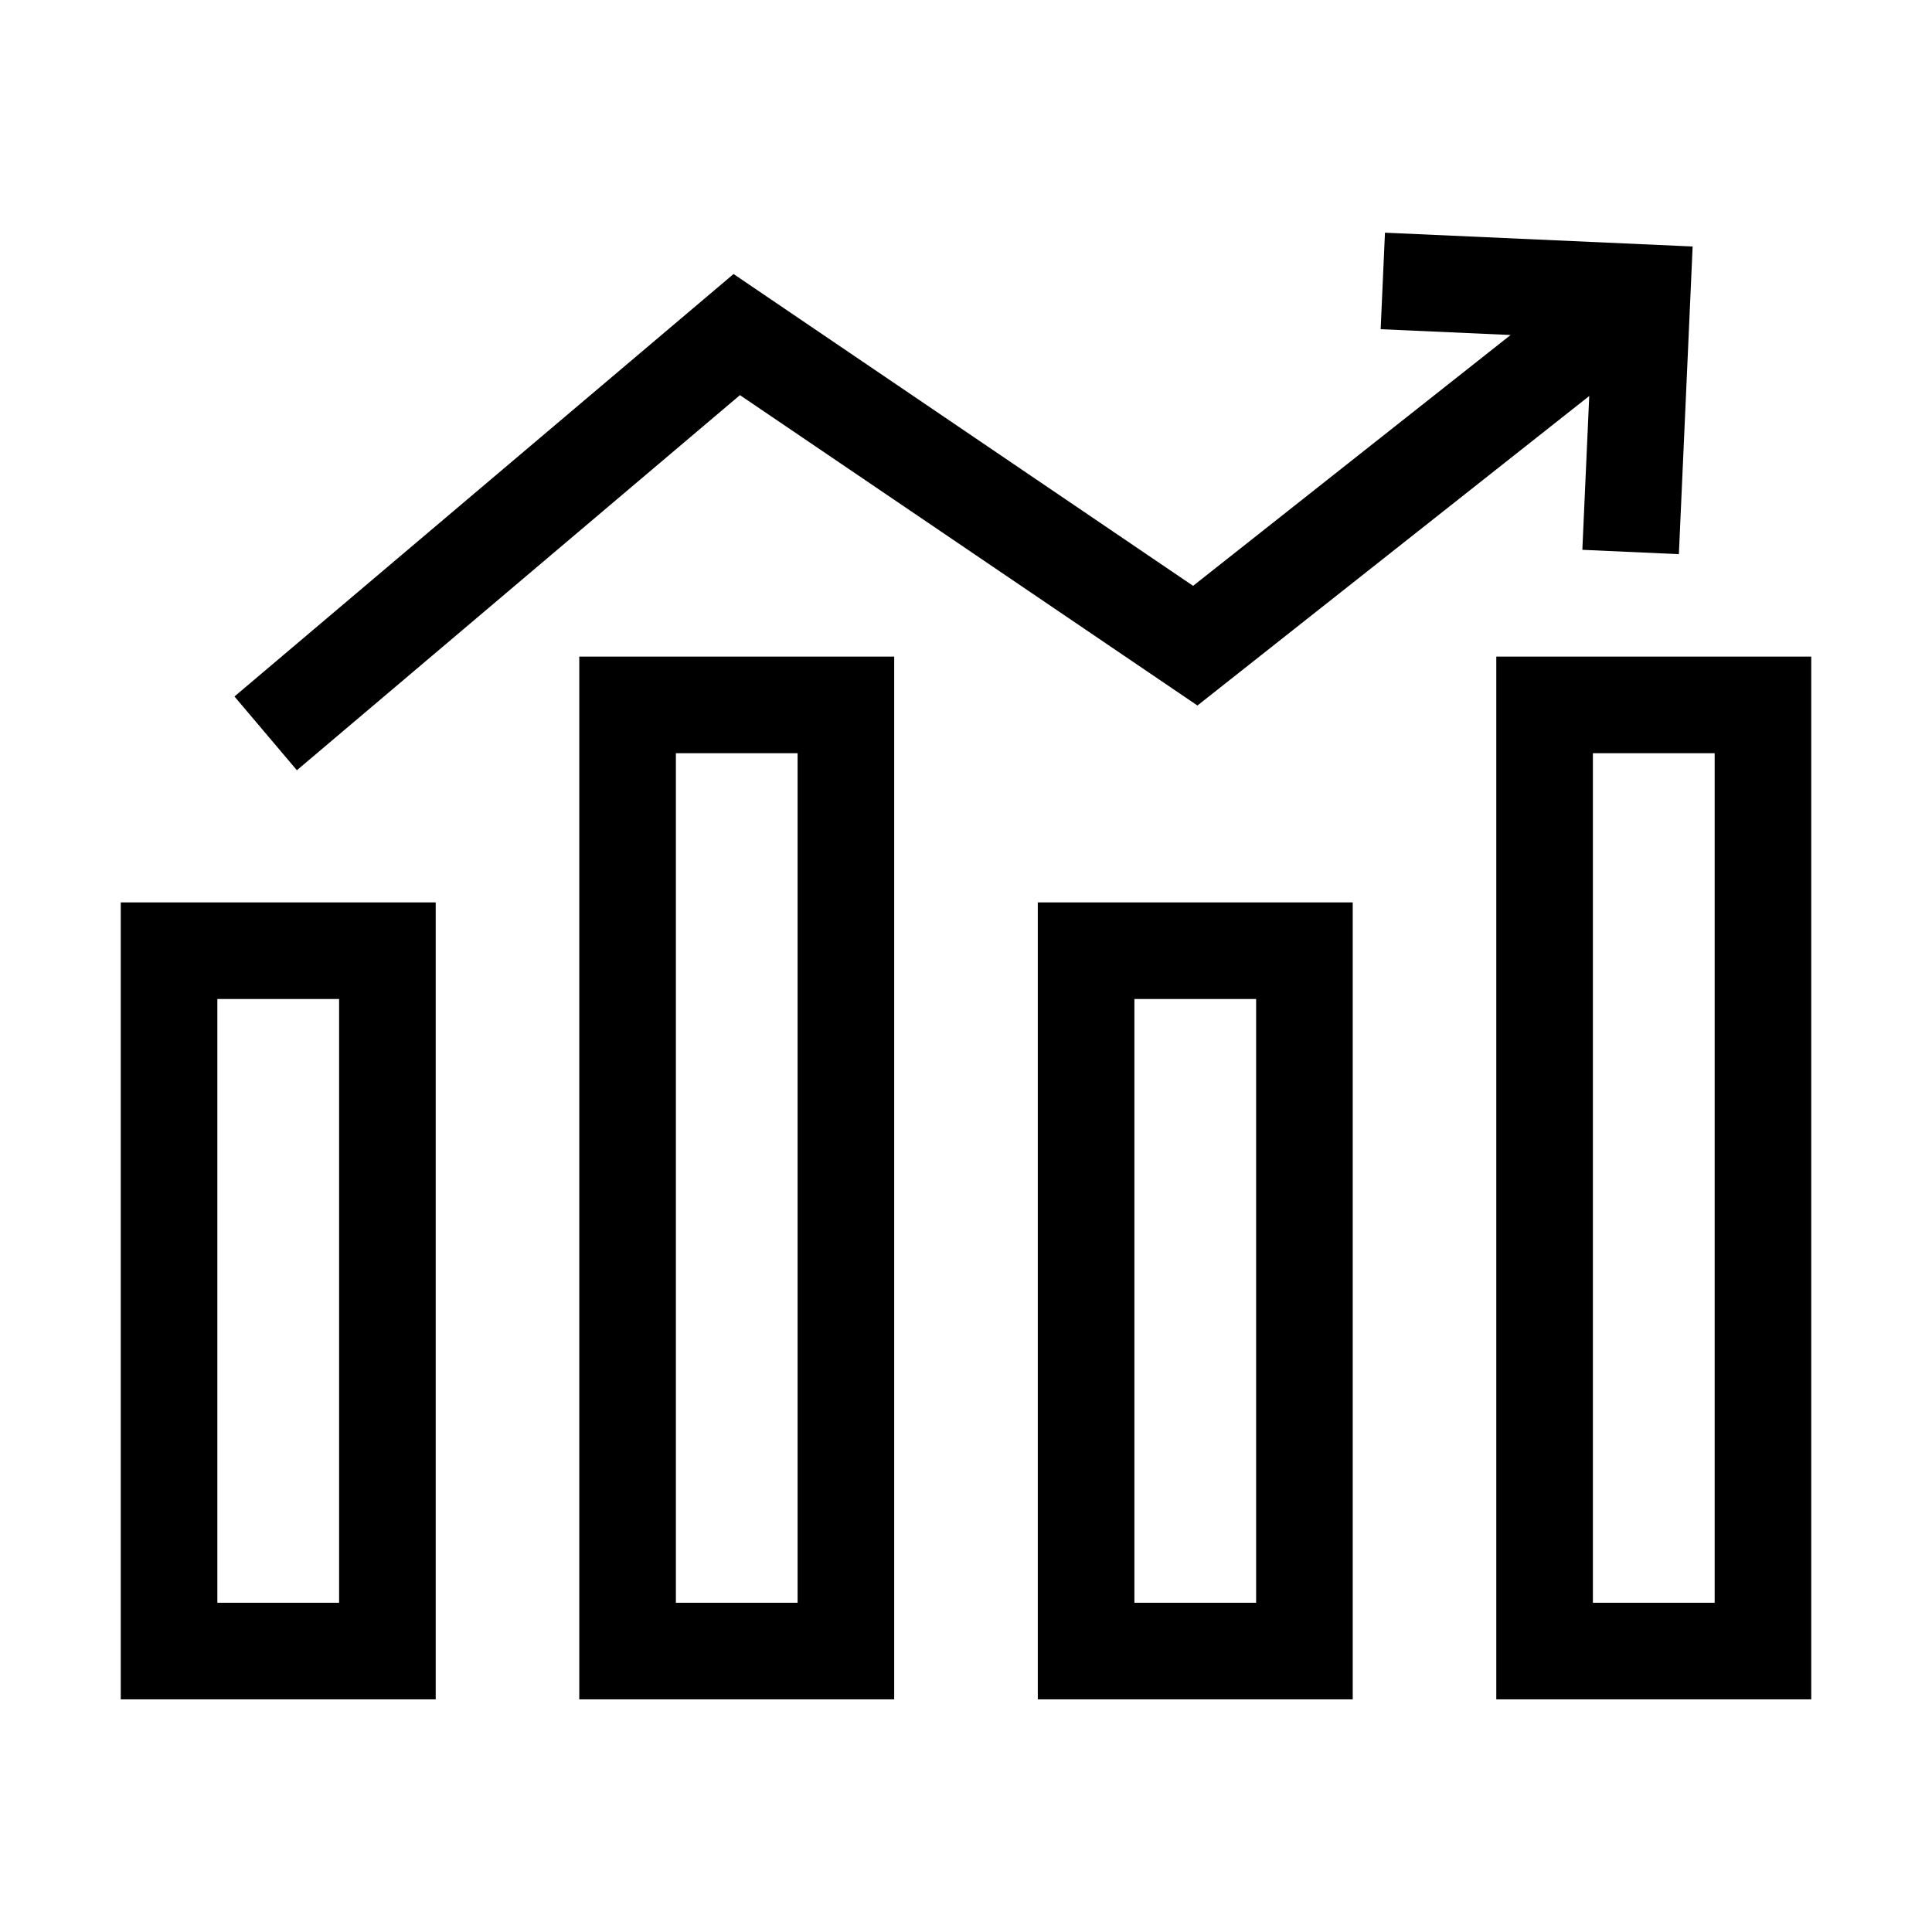
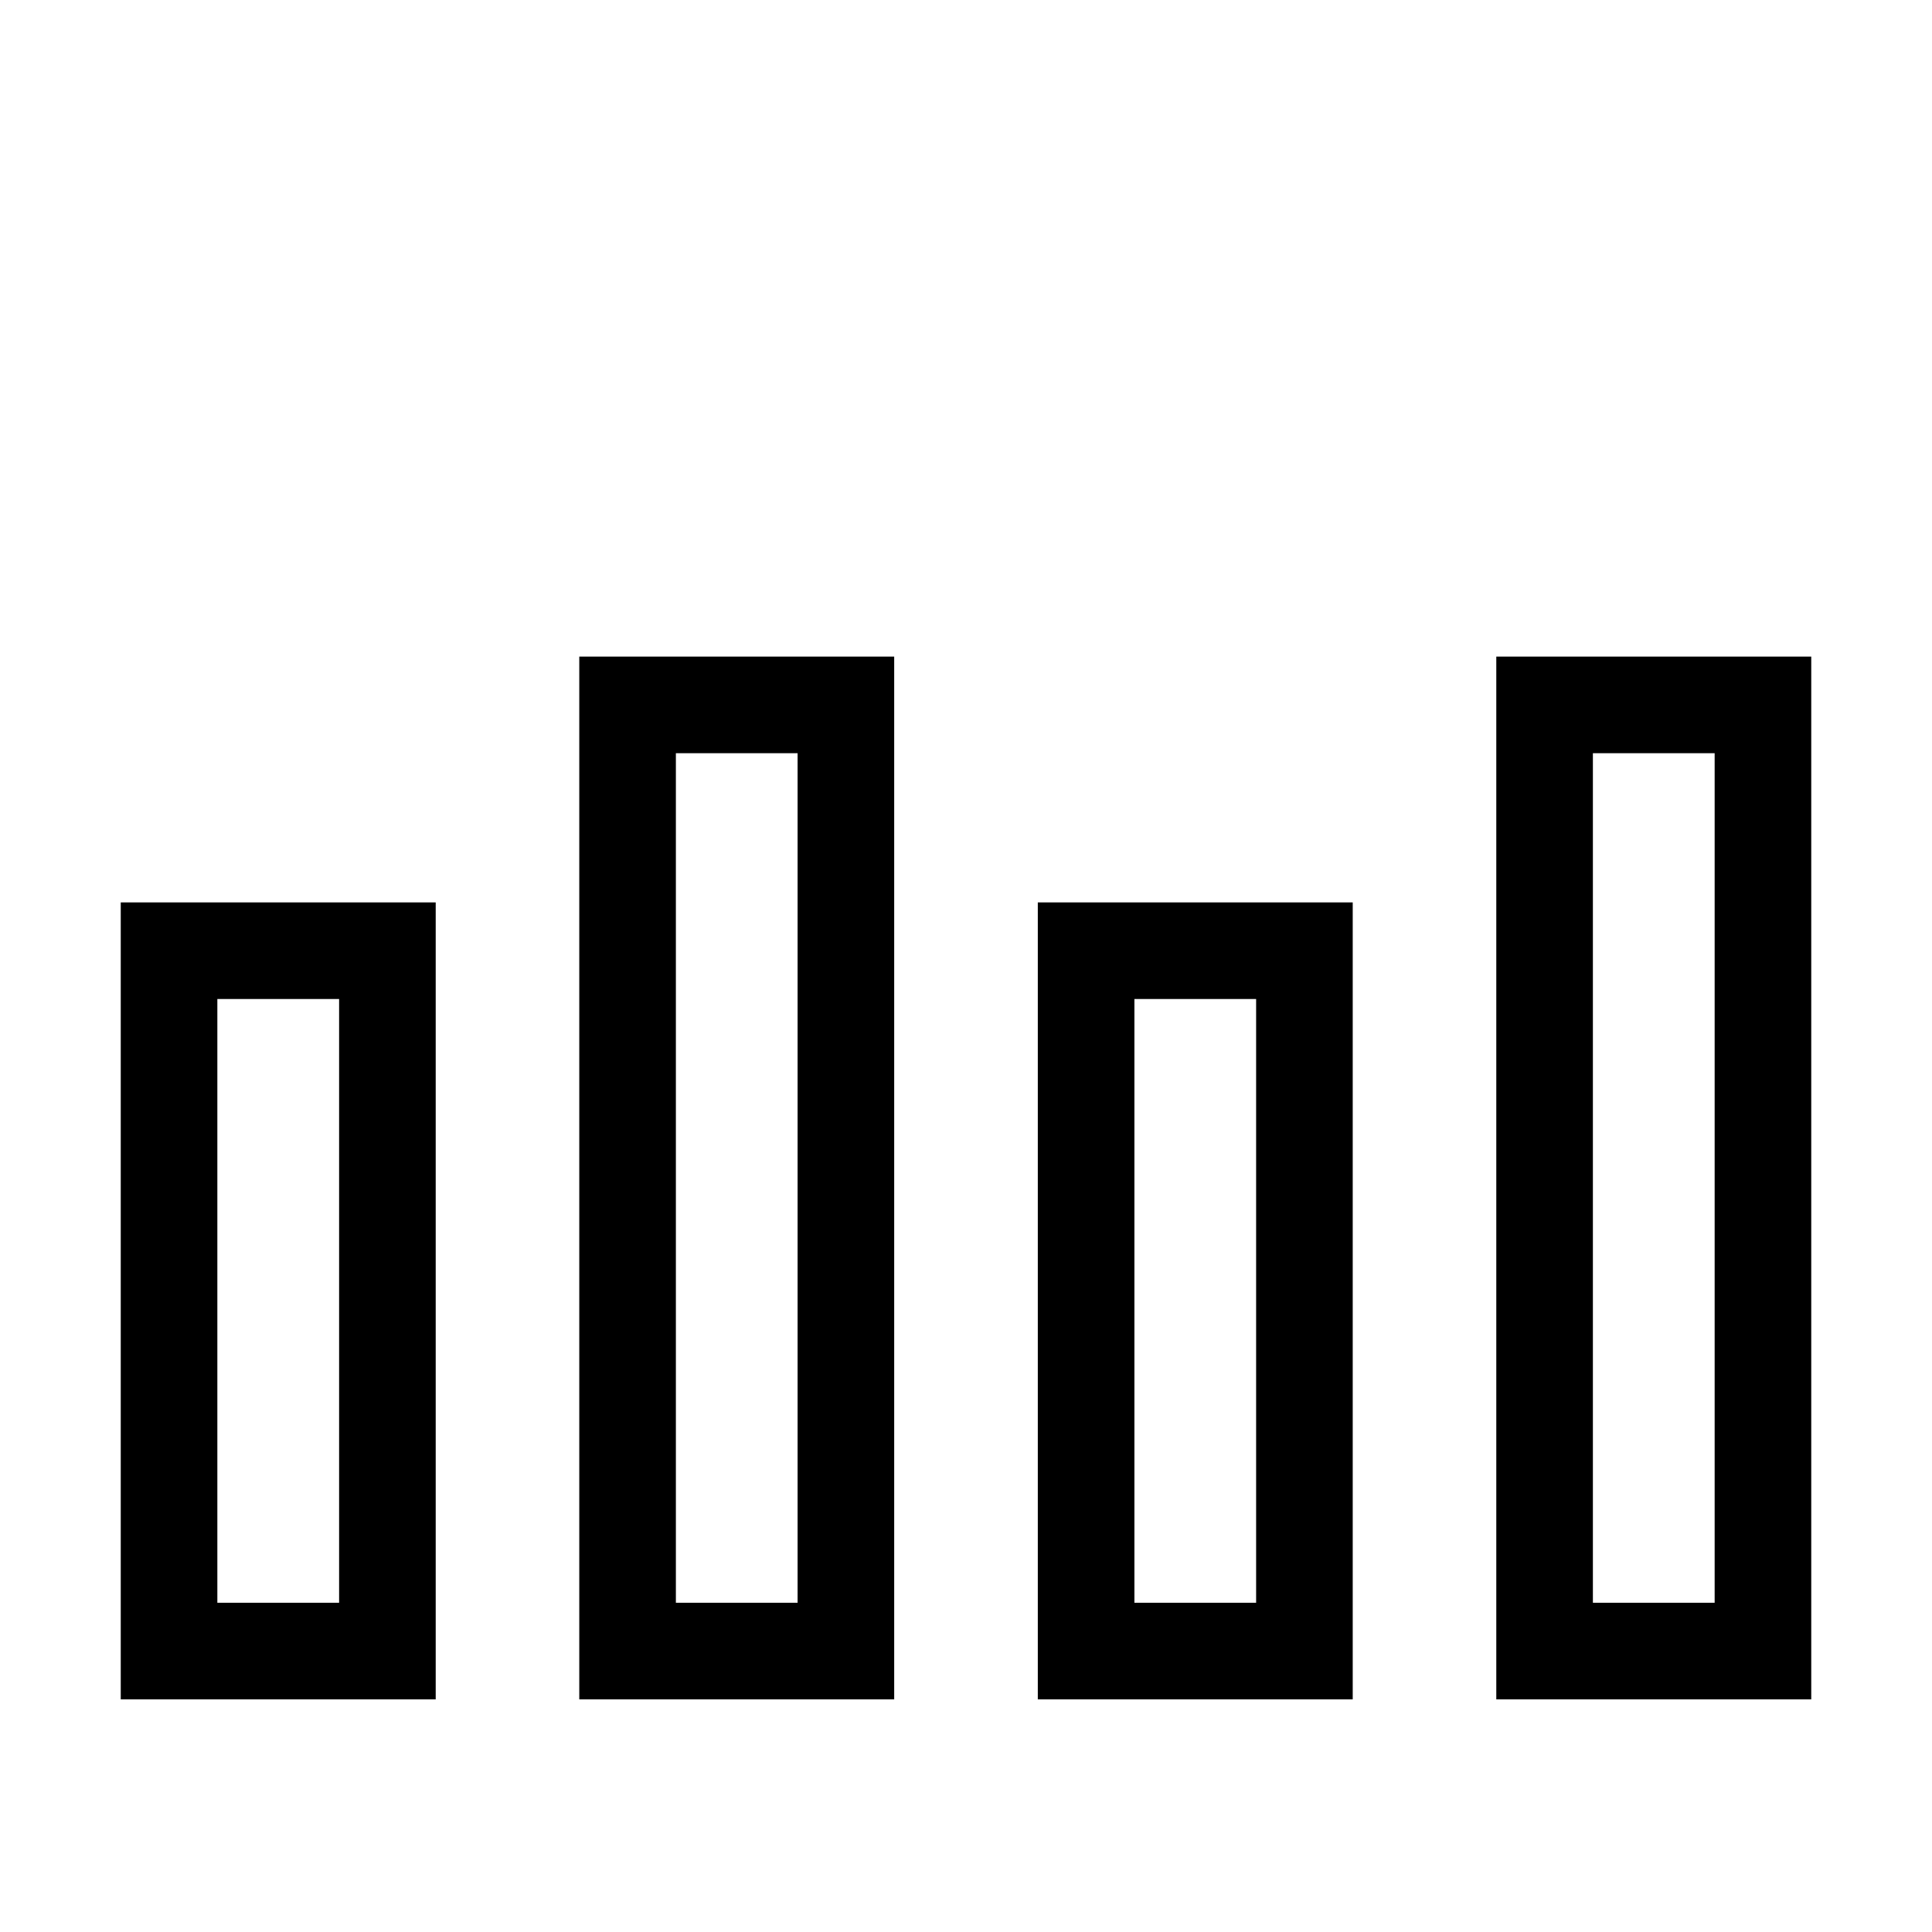
<svg xmlns="http://www.w3.org/2000/svg" width="48" height="48" viewBox="0 0 48 48" fill="none">
  <path d="M37.175 42.22H45V16.313H37.175V42.22ZM39.575 18.713H42.6V39.82H39.575V18.713ZM25.784 42.22H33.608V22.42H25.784V42.22ZM28.184 24.82H31.208V39.82H28.184V24.82ZM14.392 16.313V42.22H22.216V16.313H14.392ZM19.816 39.82H16.792V18.713H19.816V39.82ZM10.825 22.42H3V42.22H10.825V22.42ZM8.425 39.82H5.4V24.82H8.425V39.82Z" fill="black" />
-   <path d="M41.711 13.768L42.053 6.124L34.409 5.781L34.302 8.179L37.531 8.323L29.642 14.555L18.225 6.808L5.825 17.304L7.376 19.136L18.384 9.817L29.75 17.528L39.484 9.839L39.313 13.66L41.711 13.768Z" fill="black" />
</svg>